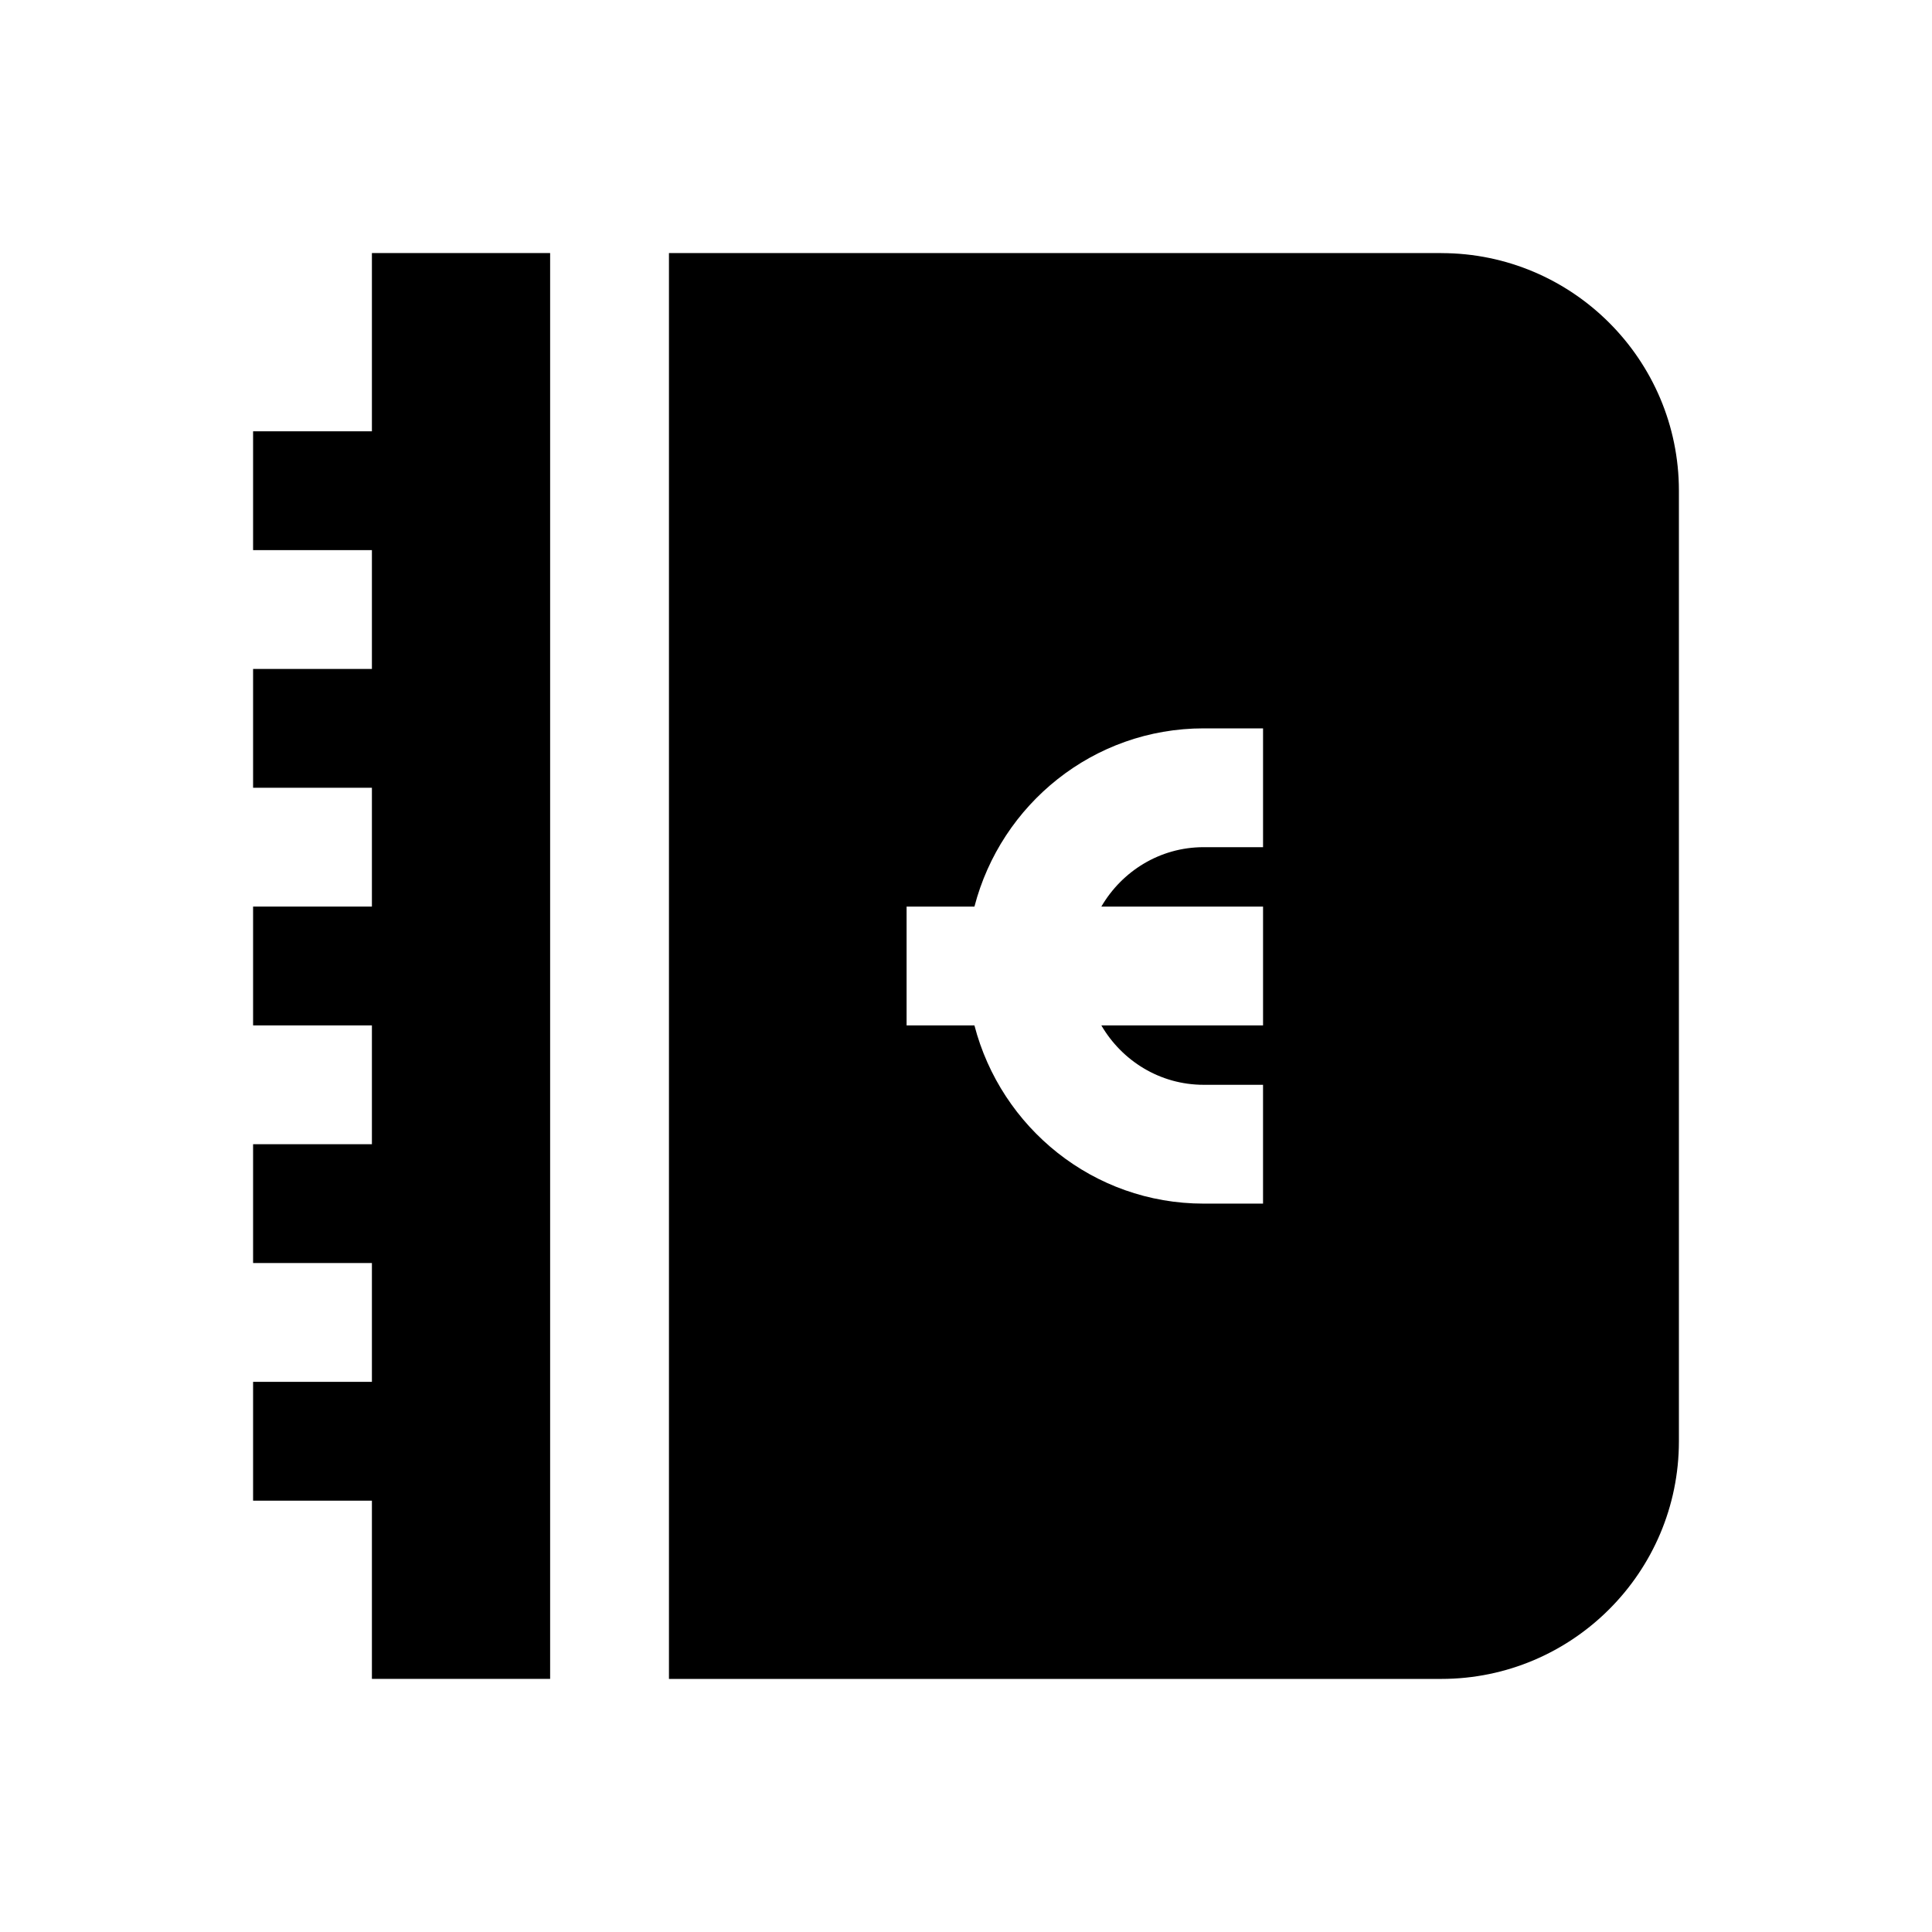
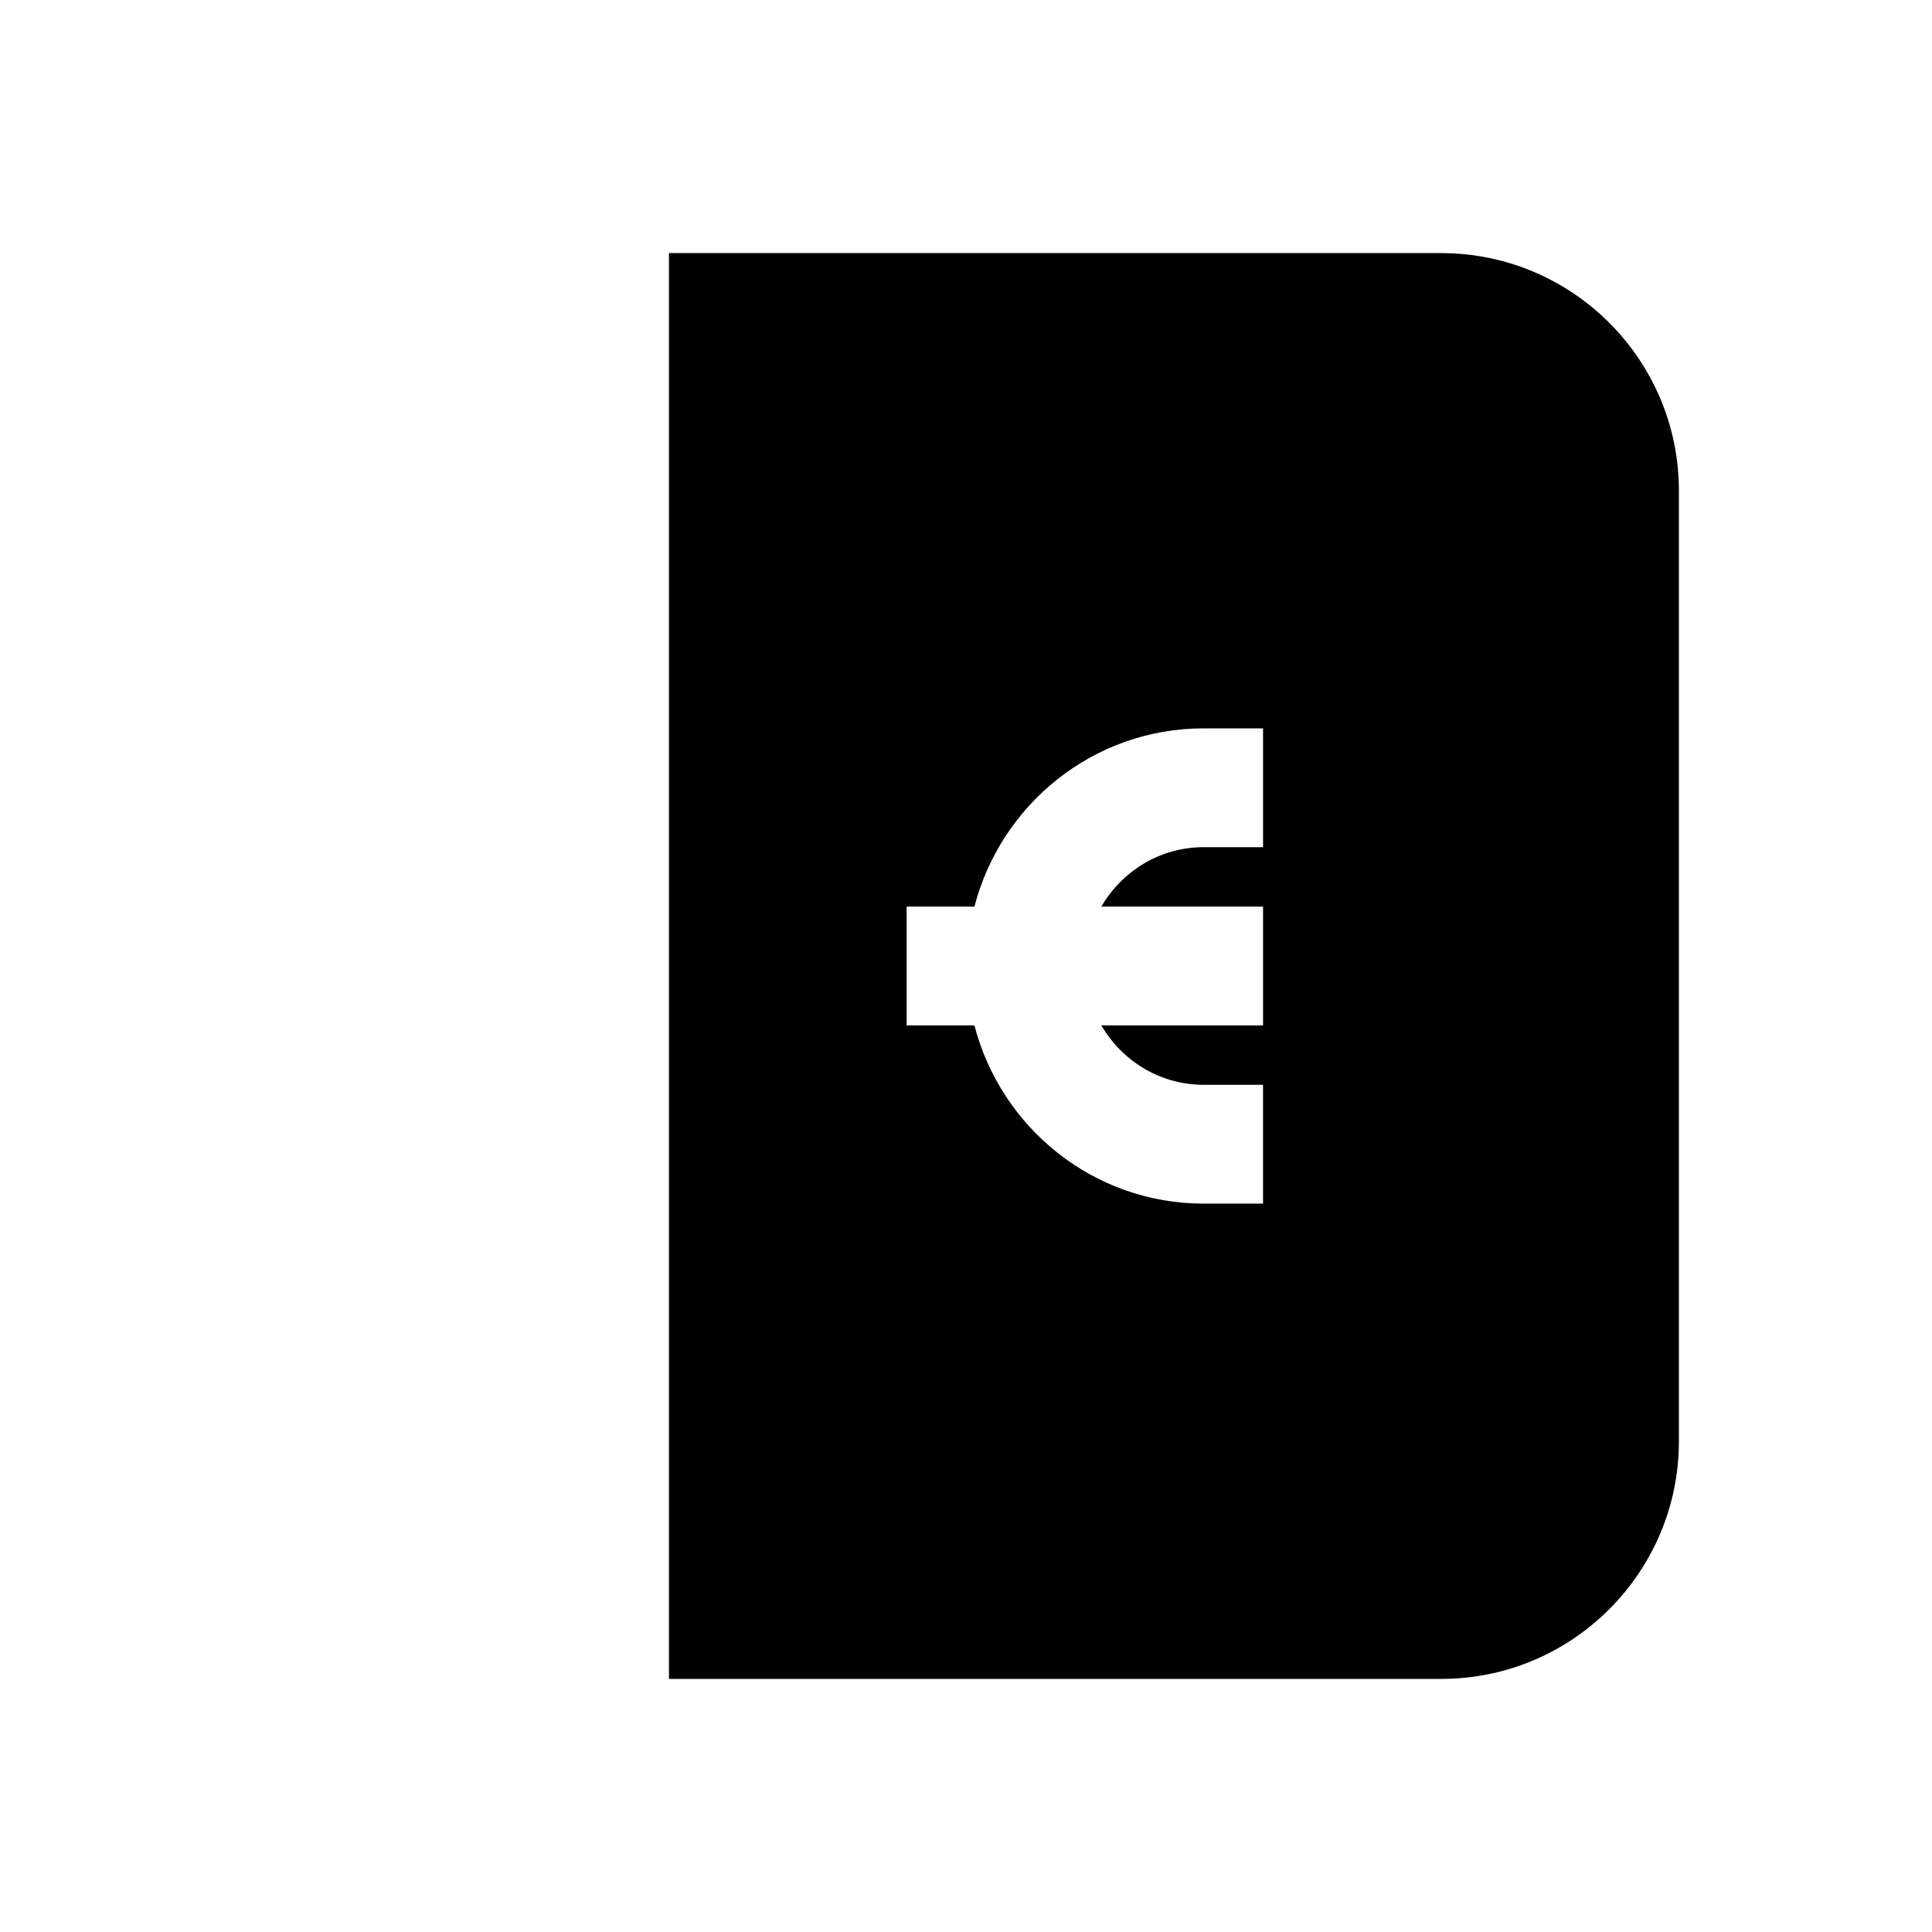
<svg xmlns="http://www.w3.org/2000/svg" fill="#000000" width="800px" height="800px" version="1.1" viewBox="144 144 512 512">
  <g>
-     <path d="m242.56 258.3h-31.488v31.488h31.488v31.488h-31.488v31.488h31.488v31.488h-31.488v31.488h31.488v31.488h-31.488v31.488h31.488v31.488h-31.488v31.488h31.488v47.23h47.23v-377.86h-47.23z" />
    <path d="m525.95 211.07h-204.67v377.86h204.67c34.73 0 62.977-28.246 62.977-62.977v-251.9c0-34.73-28.242-62.977-62.977-62.977zm-47.23 157.44h-15.742c-11.602 0-21.648 6.375-27.109 15.742h42.852v31.488h-42.855c5.465 9.367 15.508 15.742 27.109 15.742h15.742v31.488h-15.742c-29.254 0-53.703-20.137-60.742-47.23h-17.977v-31.488h17.98c7.039-27.094 31.488-47.23 60.742-47.23h15.742z" />
  </g>
</svg>